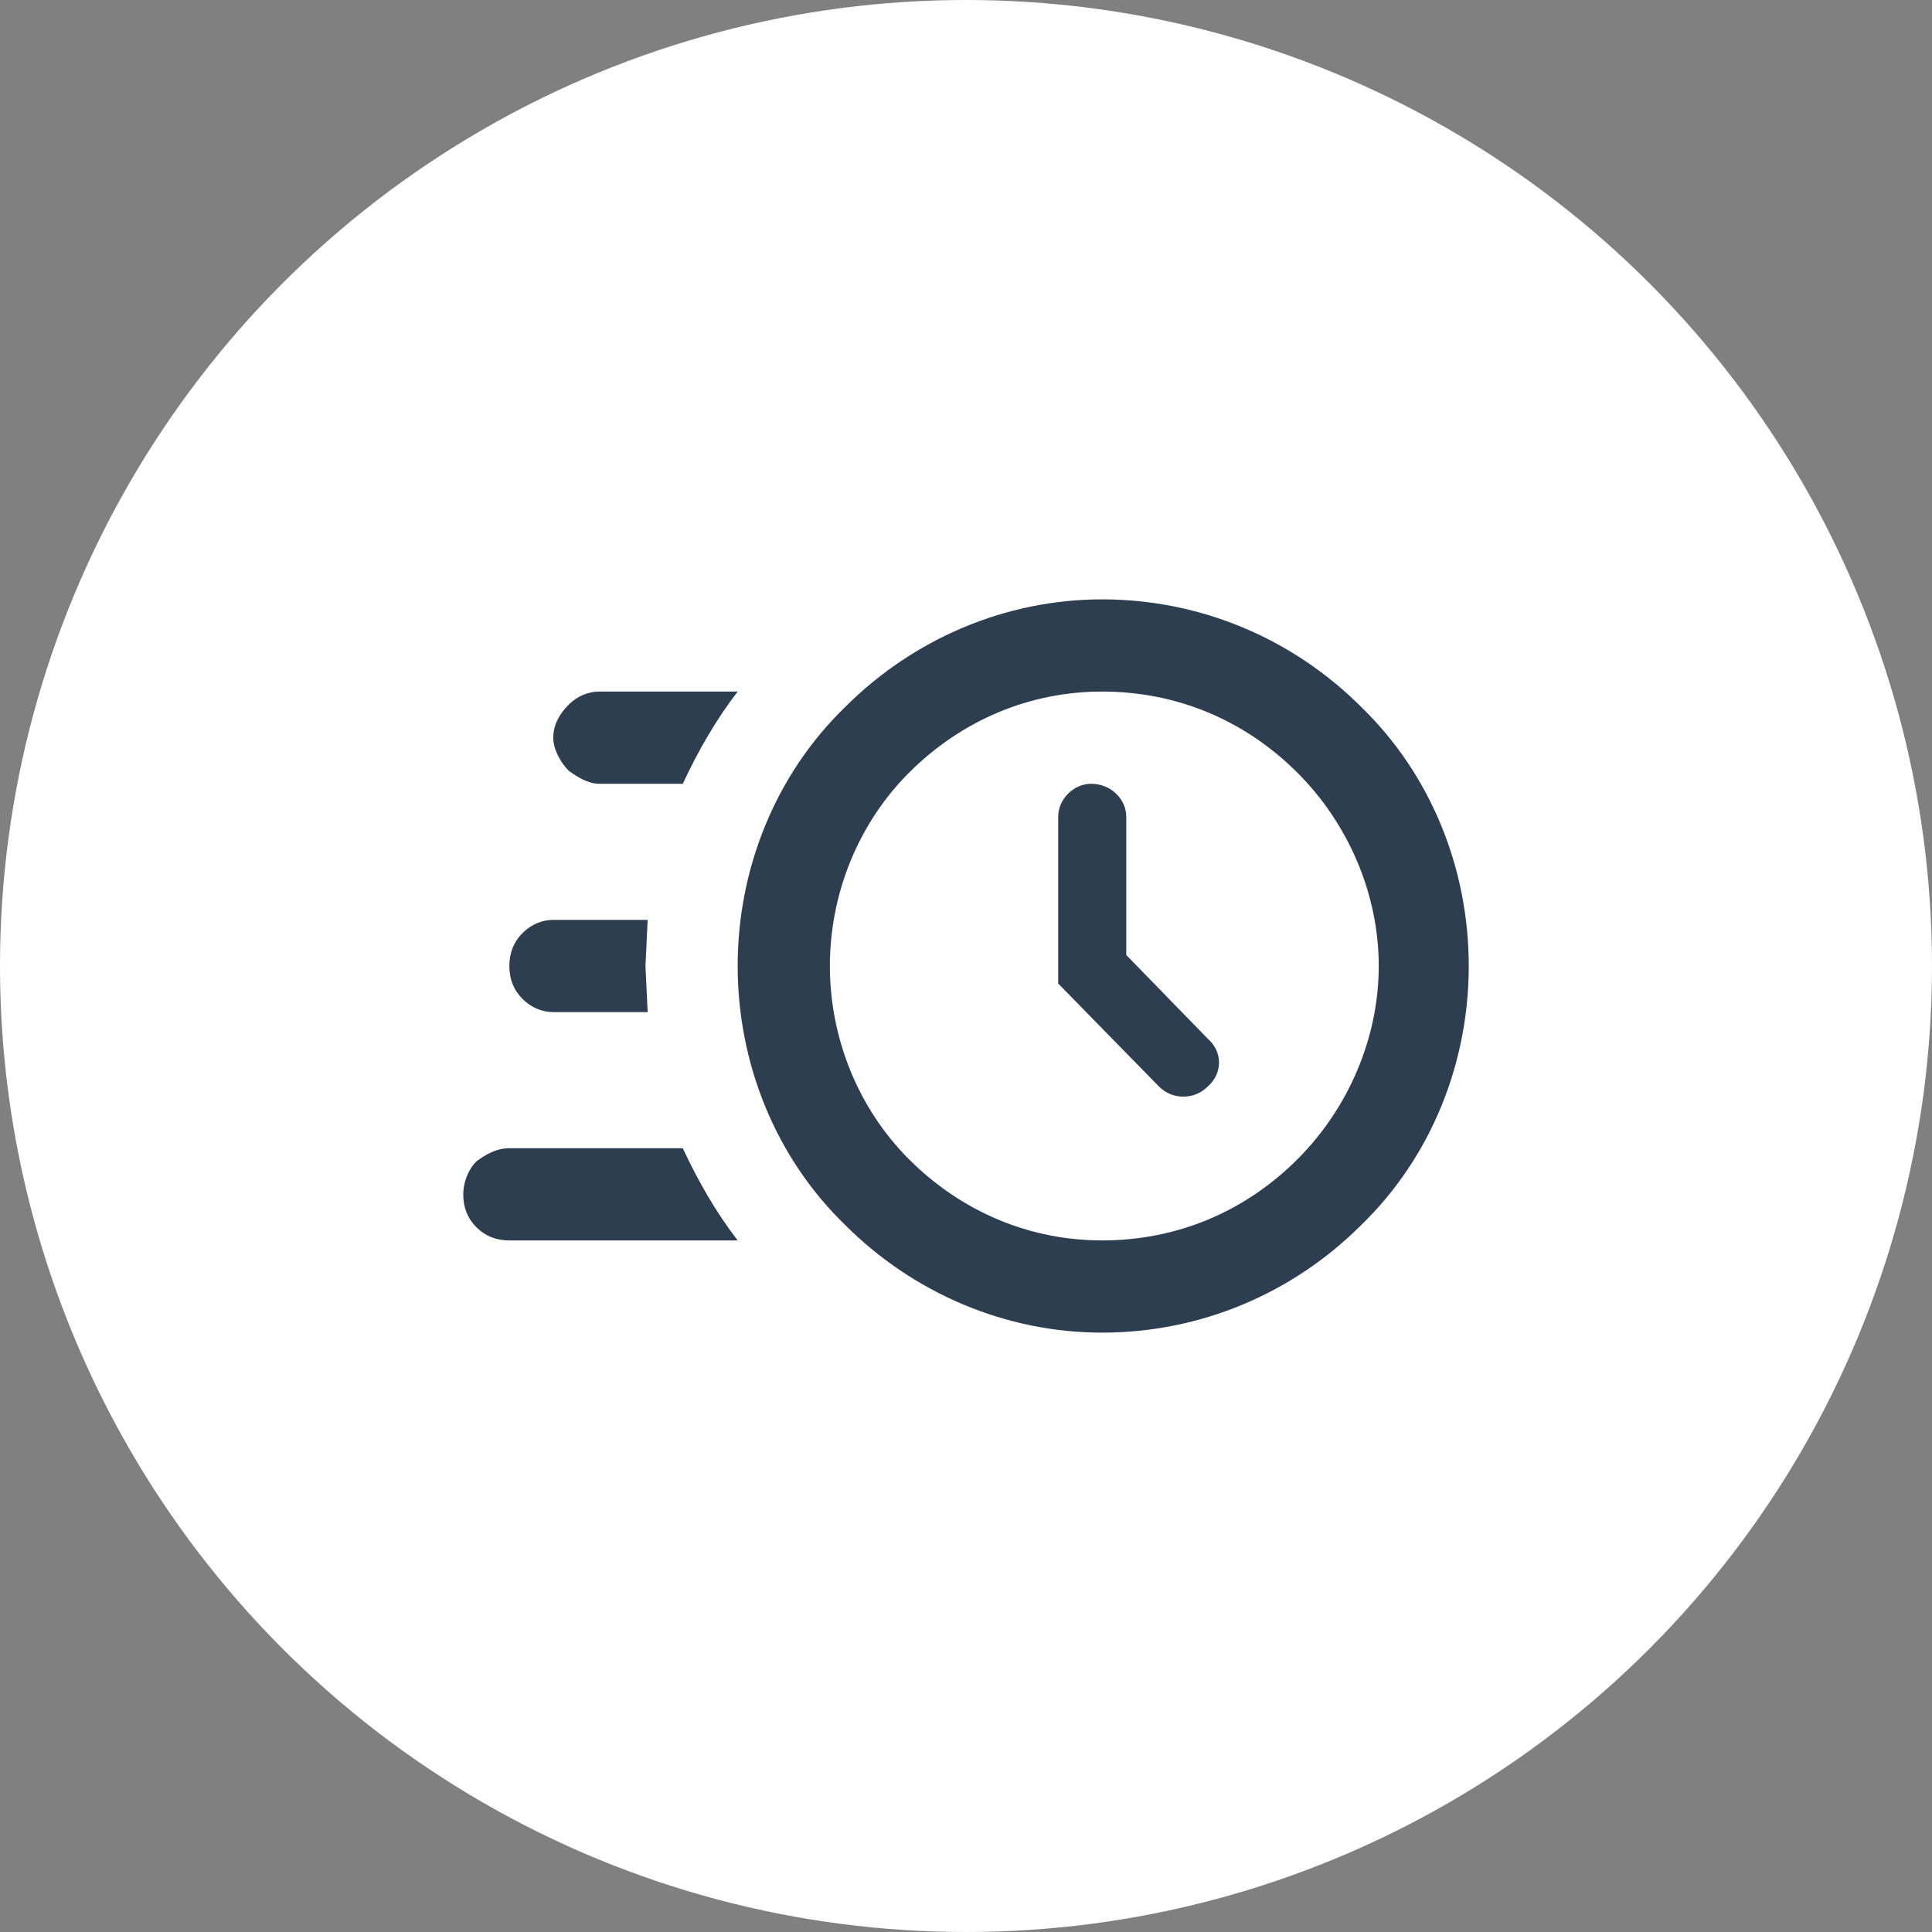
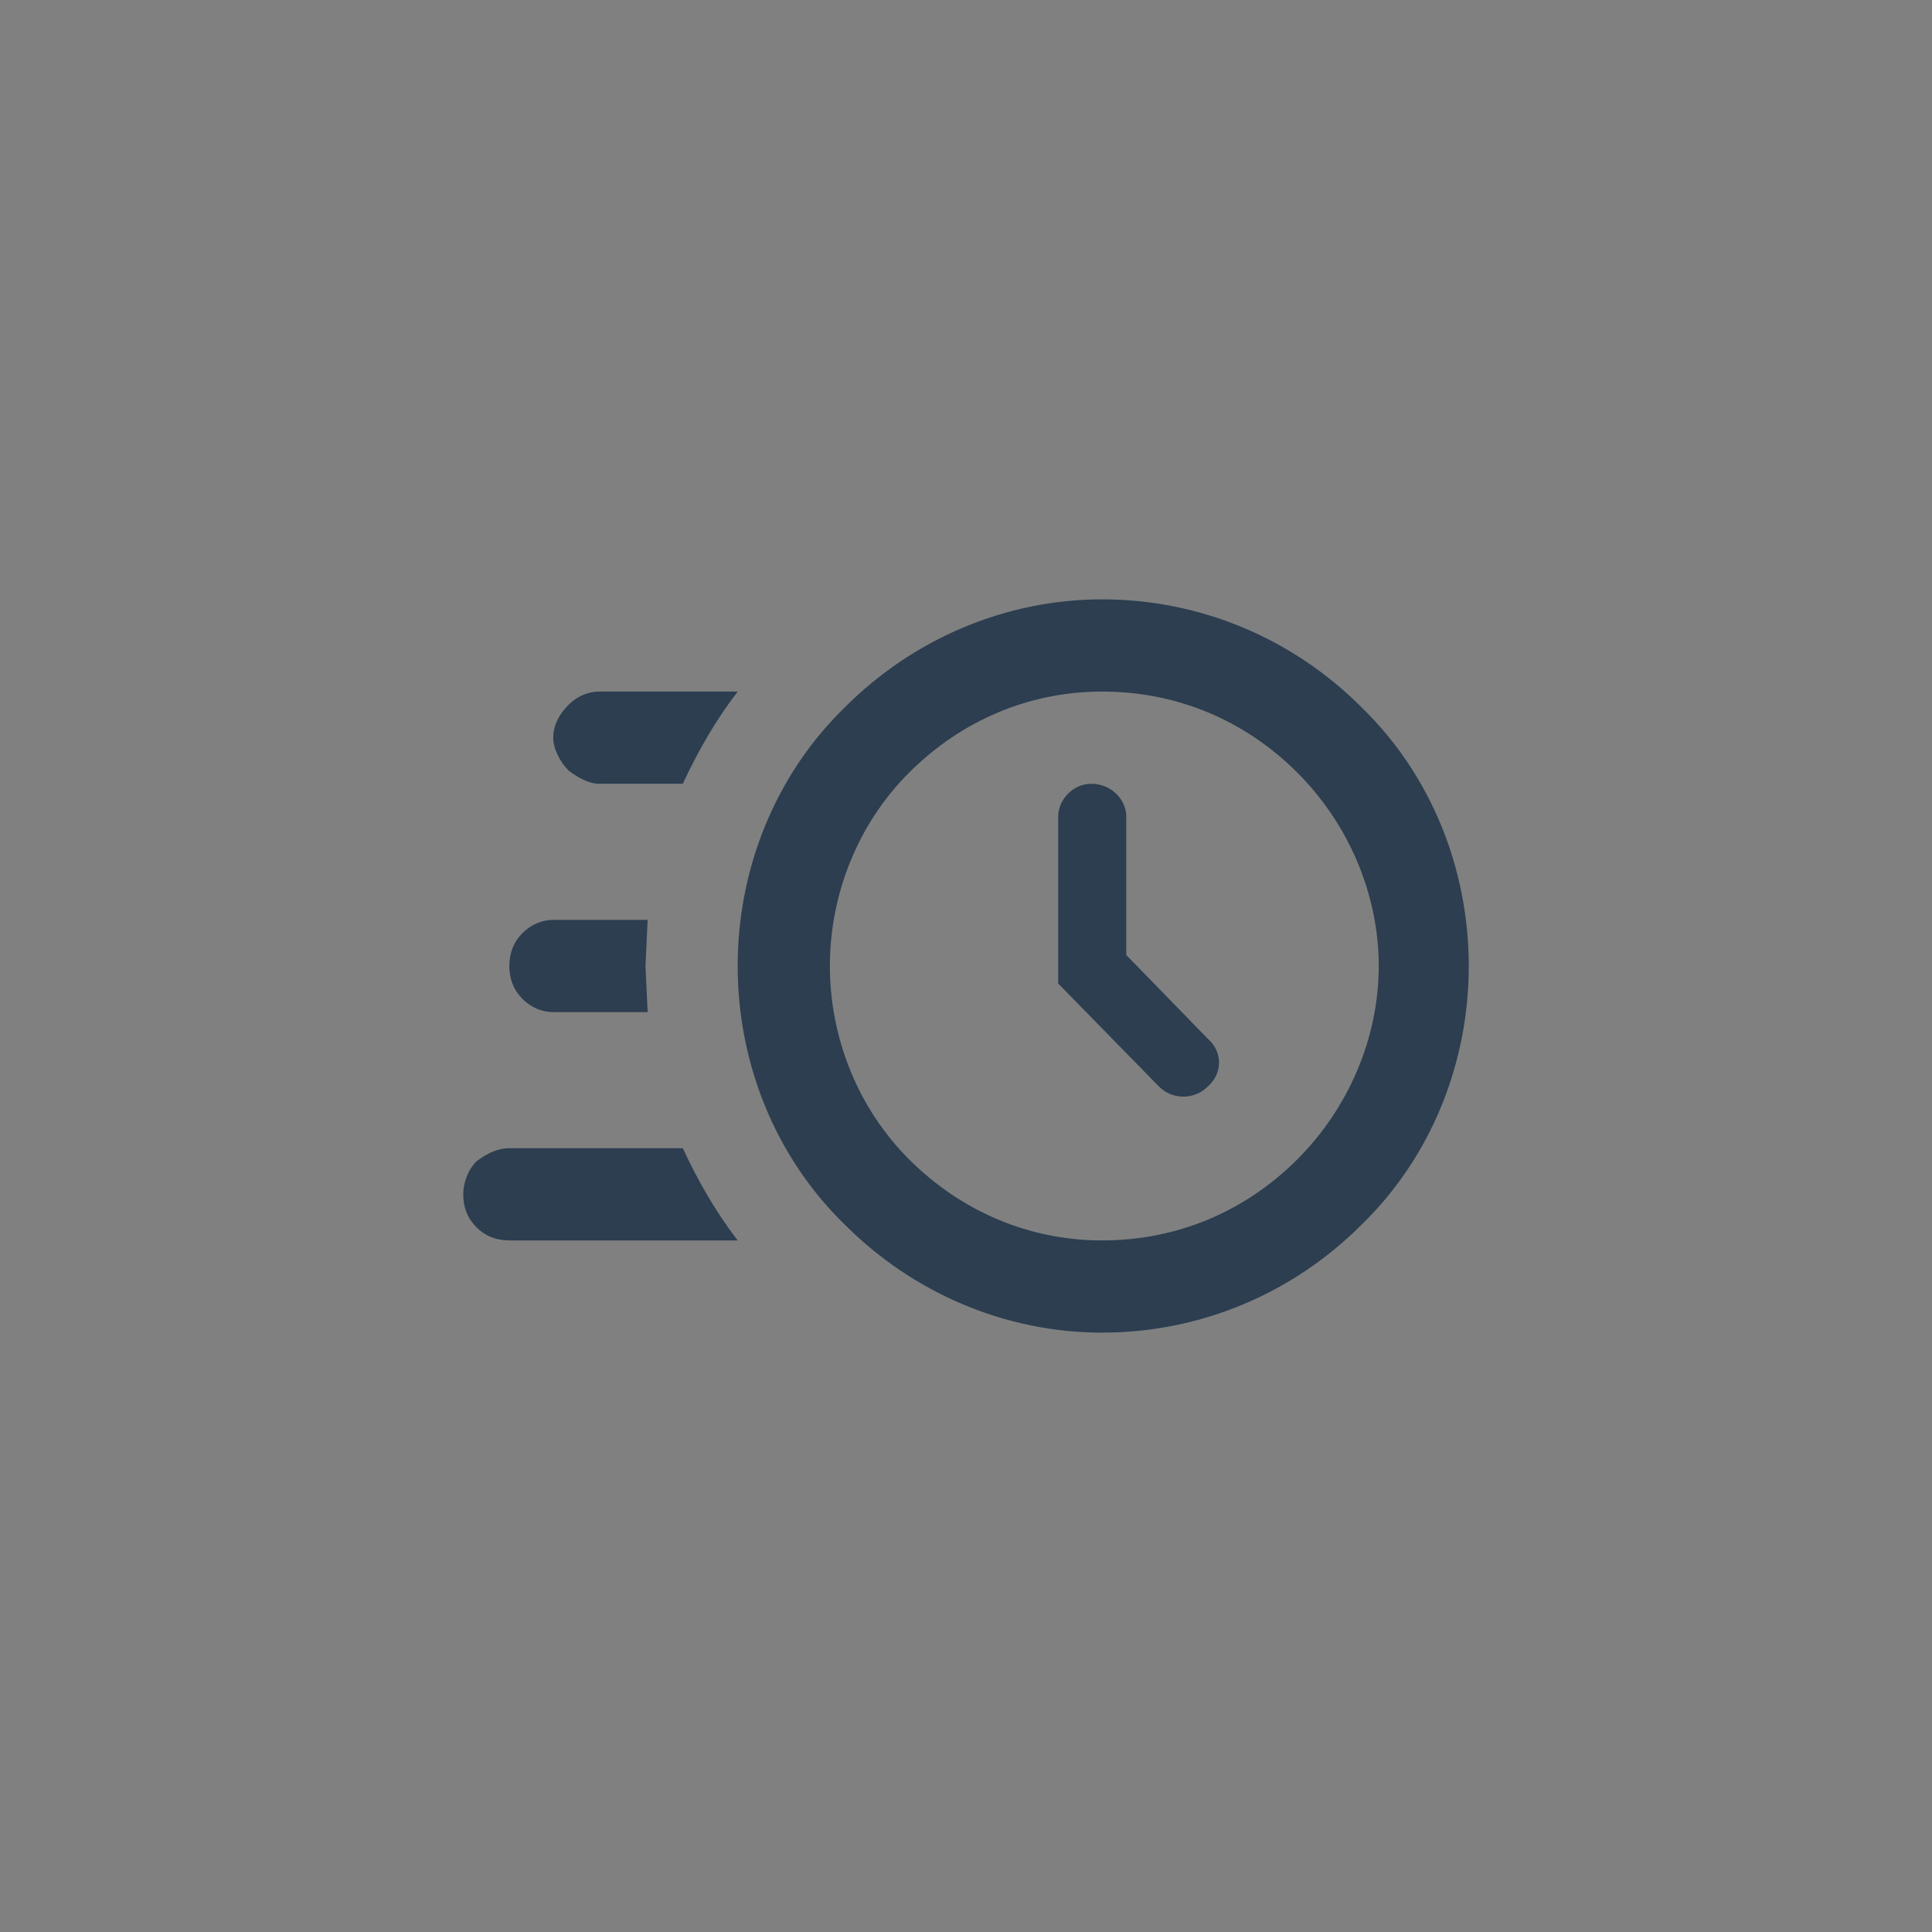
<svg xmlns="http://www.w3.org/2000/svg" version="1.1" viewBox="0 0 88 88">
  <rect x="0" y="0" width="88" height="88" fill="#808080" stroke="none" />
-   <circle cy="44" cx="44" r="44" fill="#fff" />
  <path d="m50.2 27.3c4.5 0 8.7 1.8 11.8 4.9 3.2 3.1 4.9 7.4 4.9 11.8s-1.7 8.7-4.9 11.8c-3.1 3.1-7.3 4.9-11.8 4.9-4.4 0-8.6-1.8-11.7-4.9-3.2-3.1-4.9-7.4-4.9-11.8s1.7-8.7 4.9-11.8c3.1-3.1 7.3-4.9 11.7-4.9zm0 4.2c-3.3 0-6.4 1.3-8.8 3.7-2.3 2.3-3.6 5.5-3.6 8.8s1.3 6.5 3.6 8.8c2.4 2.4 5.5 3.7 8.8 3.7 3.4 0 6.5-1.3 8.9-3.7 2.3-2.3 3.7-5.5 3.7-8.8s-1.4-6.5-3.7-8.8c-2.4-2.4-5.5-3.7-8.9-3.7zm-2 5.7c0-0.8 0.7-1.5 1.5-1.5 0.9 0 1.6 0.7 1.6 1.5v6.3l3.7 3.8c0.7 0.6 0.7 1.6 0 2.2-0.6 0.6-1.6 0.6-2.2 0l-4.6-4.7v-7.6zm-25 19.3c-0.6 0-1.1-0.2-1.5-0.6s-0.6-0.9-0.6-1.5c0-0.5 0.2-1.1 0.6-1.5 0.4-0.3 0.9-0.6 1.5-0.6h7.9c0.7 1.5 1.5 2.9 2.5 4.2h-10.4zm2-10.4c-0.5 0-1-0.2-1.4-0.6s-0.6-0.9-0.6-1.5 0.2-1.1 0.6-1.5 0.9-0.6 1.4-0.6h4.3l-0.1 2.1 0.1 2.1h-4.3zm2.1-10.4c-0.5 0-1-0.3-1.4-0.6-0.4-0.4-0.7-1-0.7-1.5 0-0.6 0.3-1.1 0.7-1.5s0.9-0.6 1.4-0.6h6.3c-1 1.3-1.8 2.7-2.5 4.2h-3.8z" fill="#2C3E50" />
</svg>